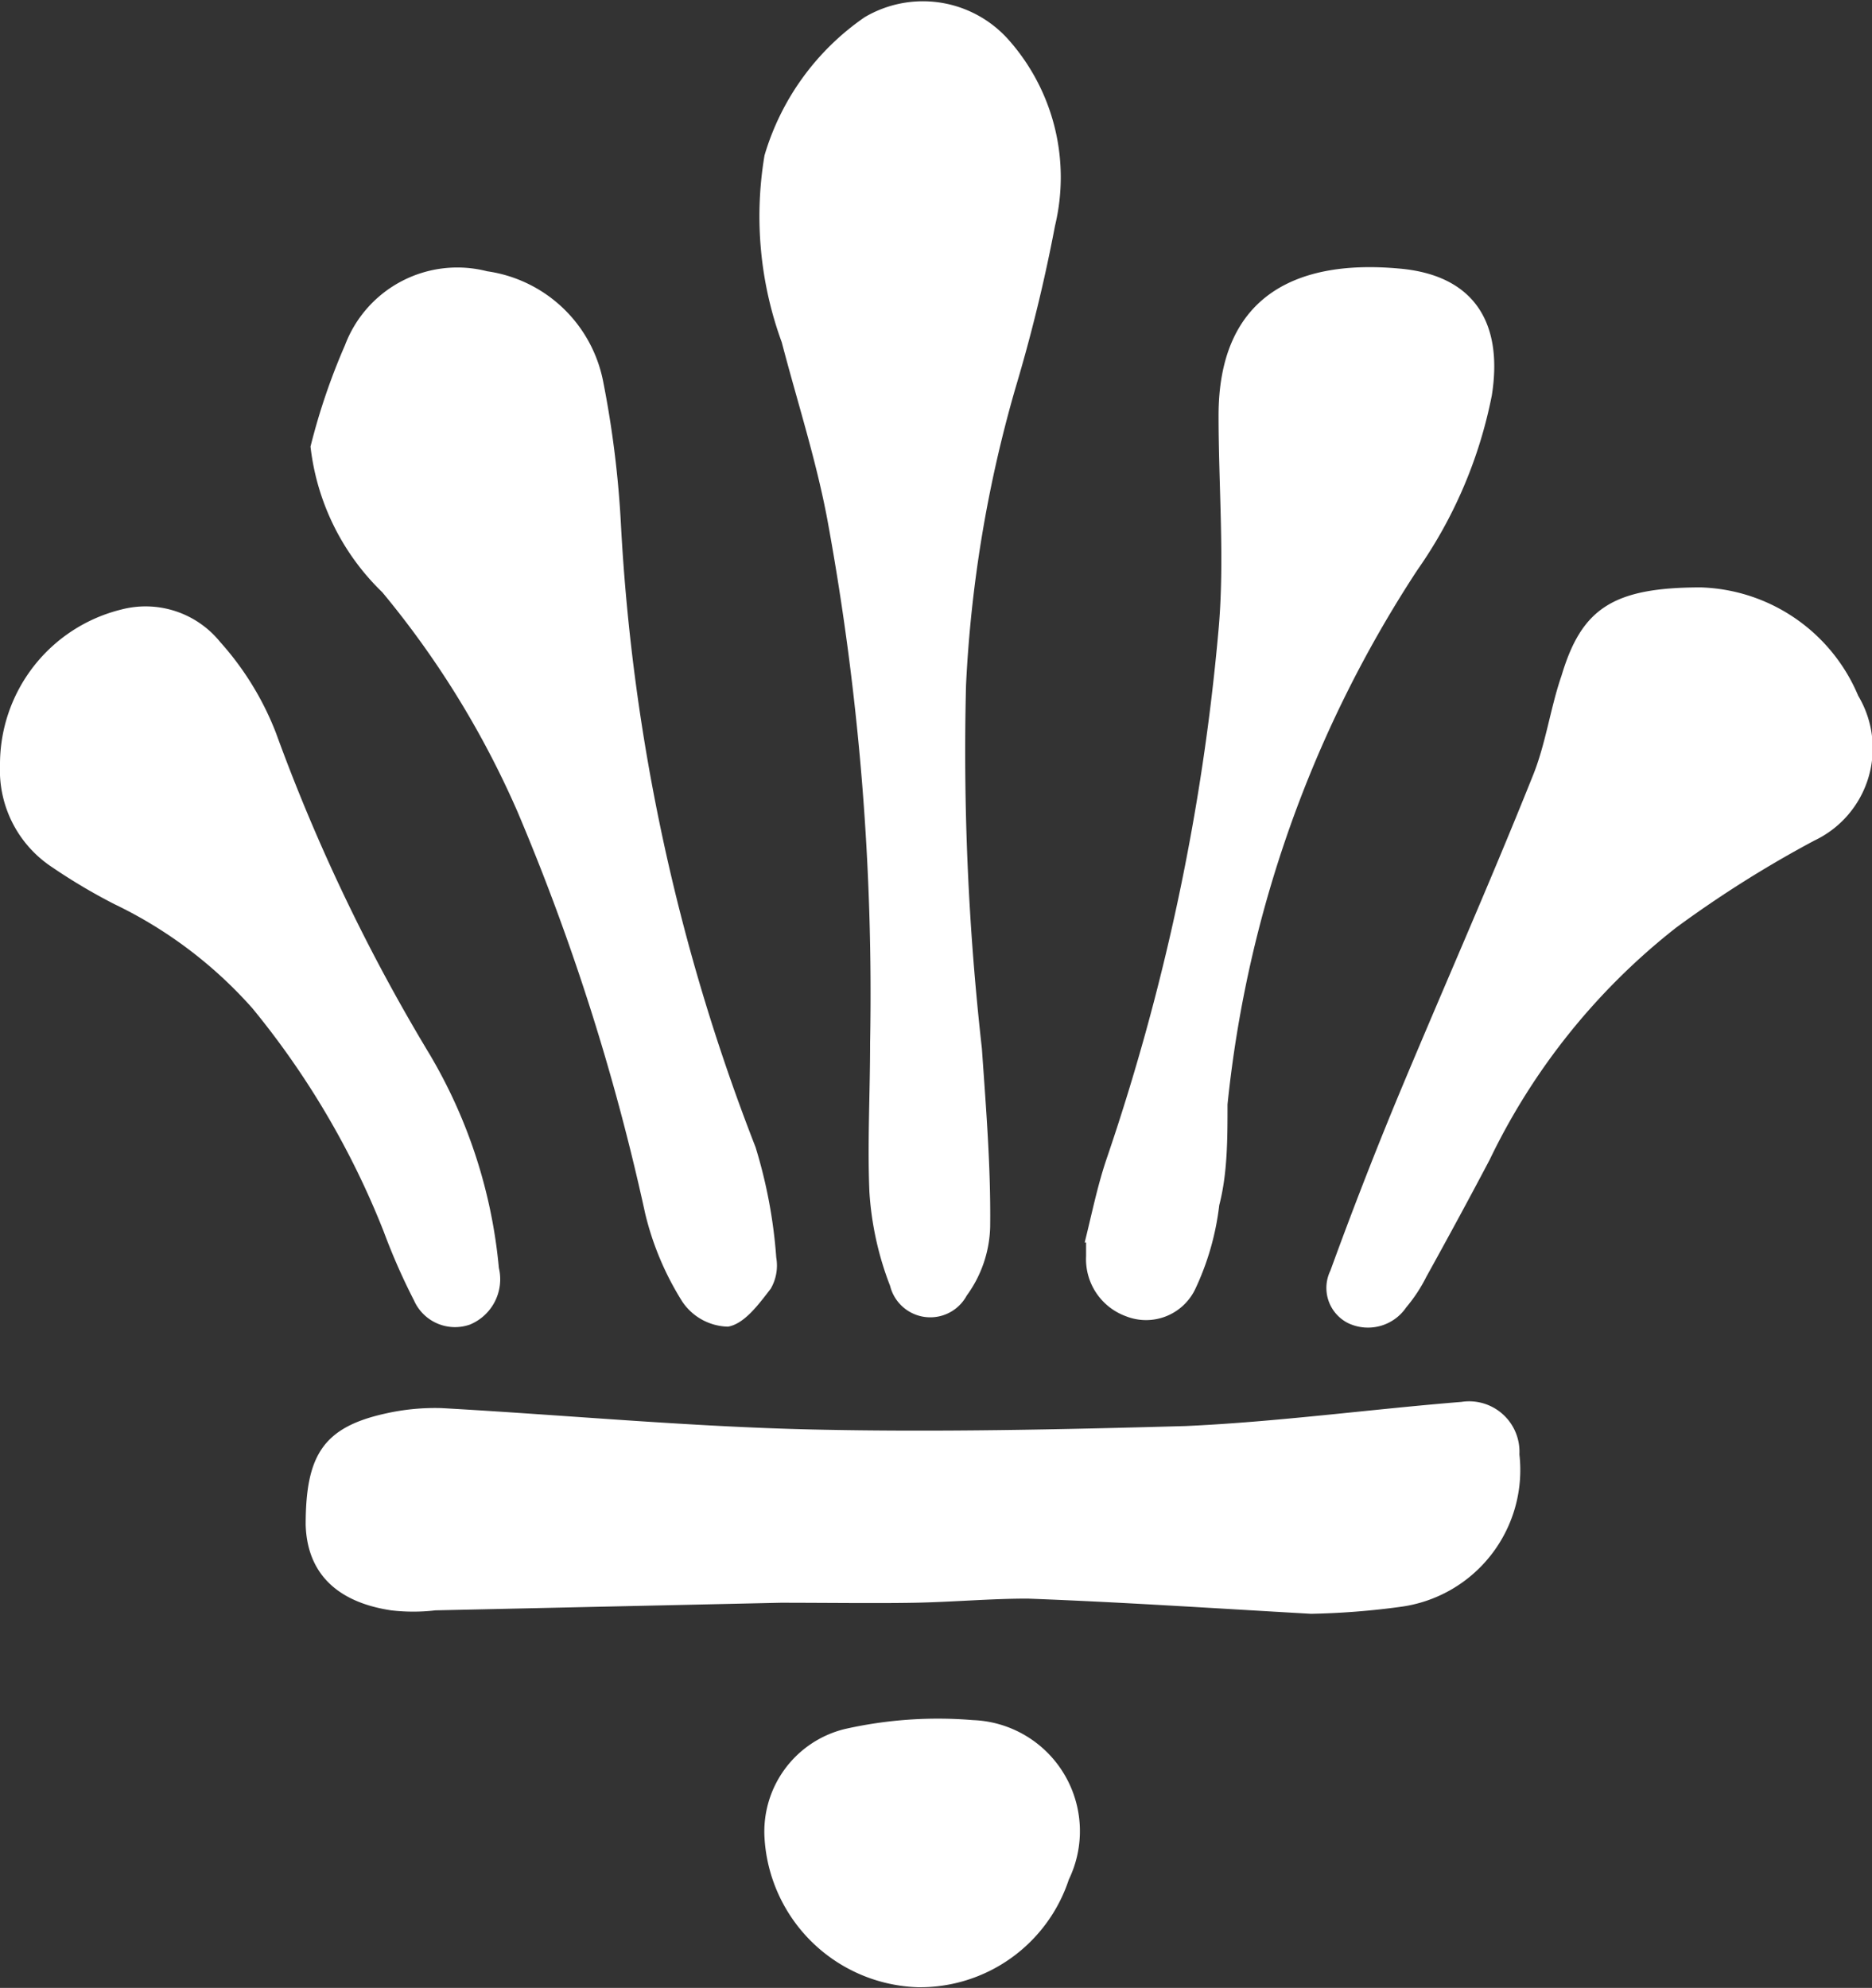
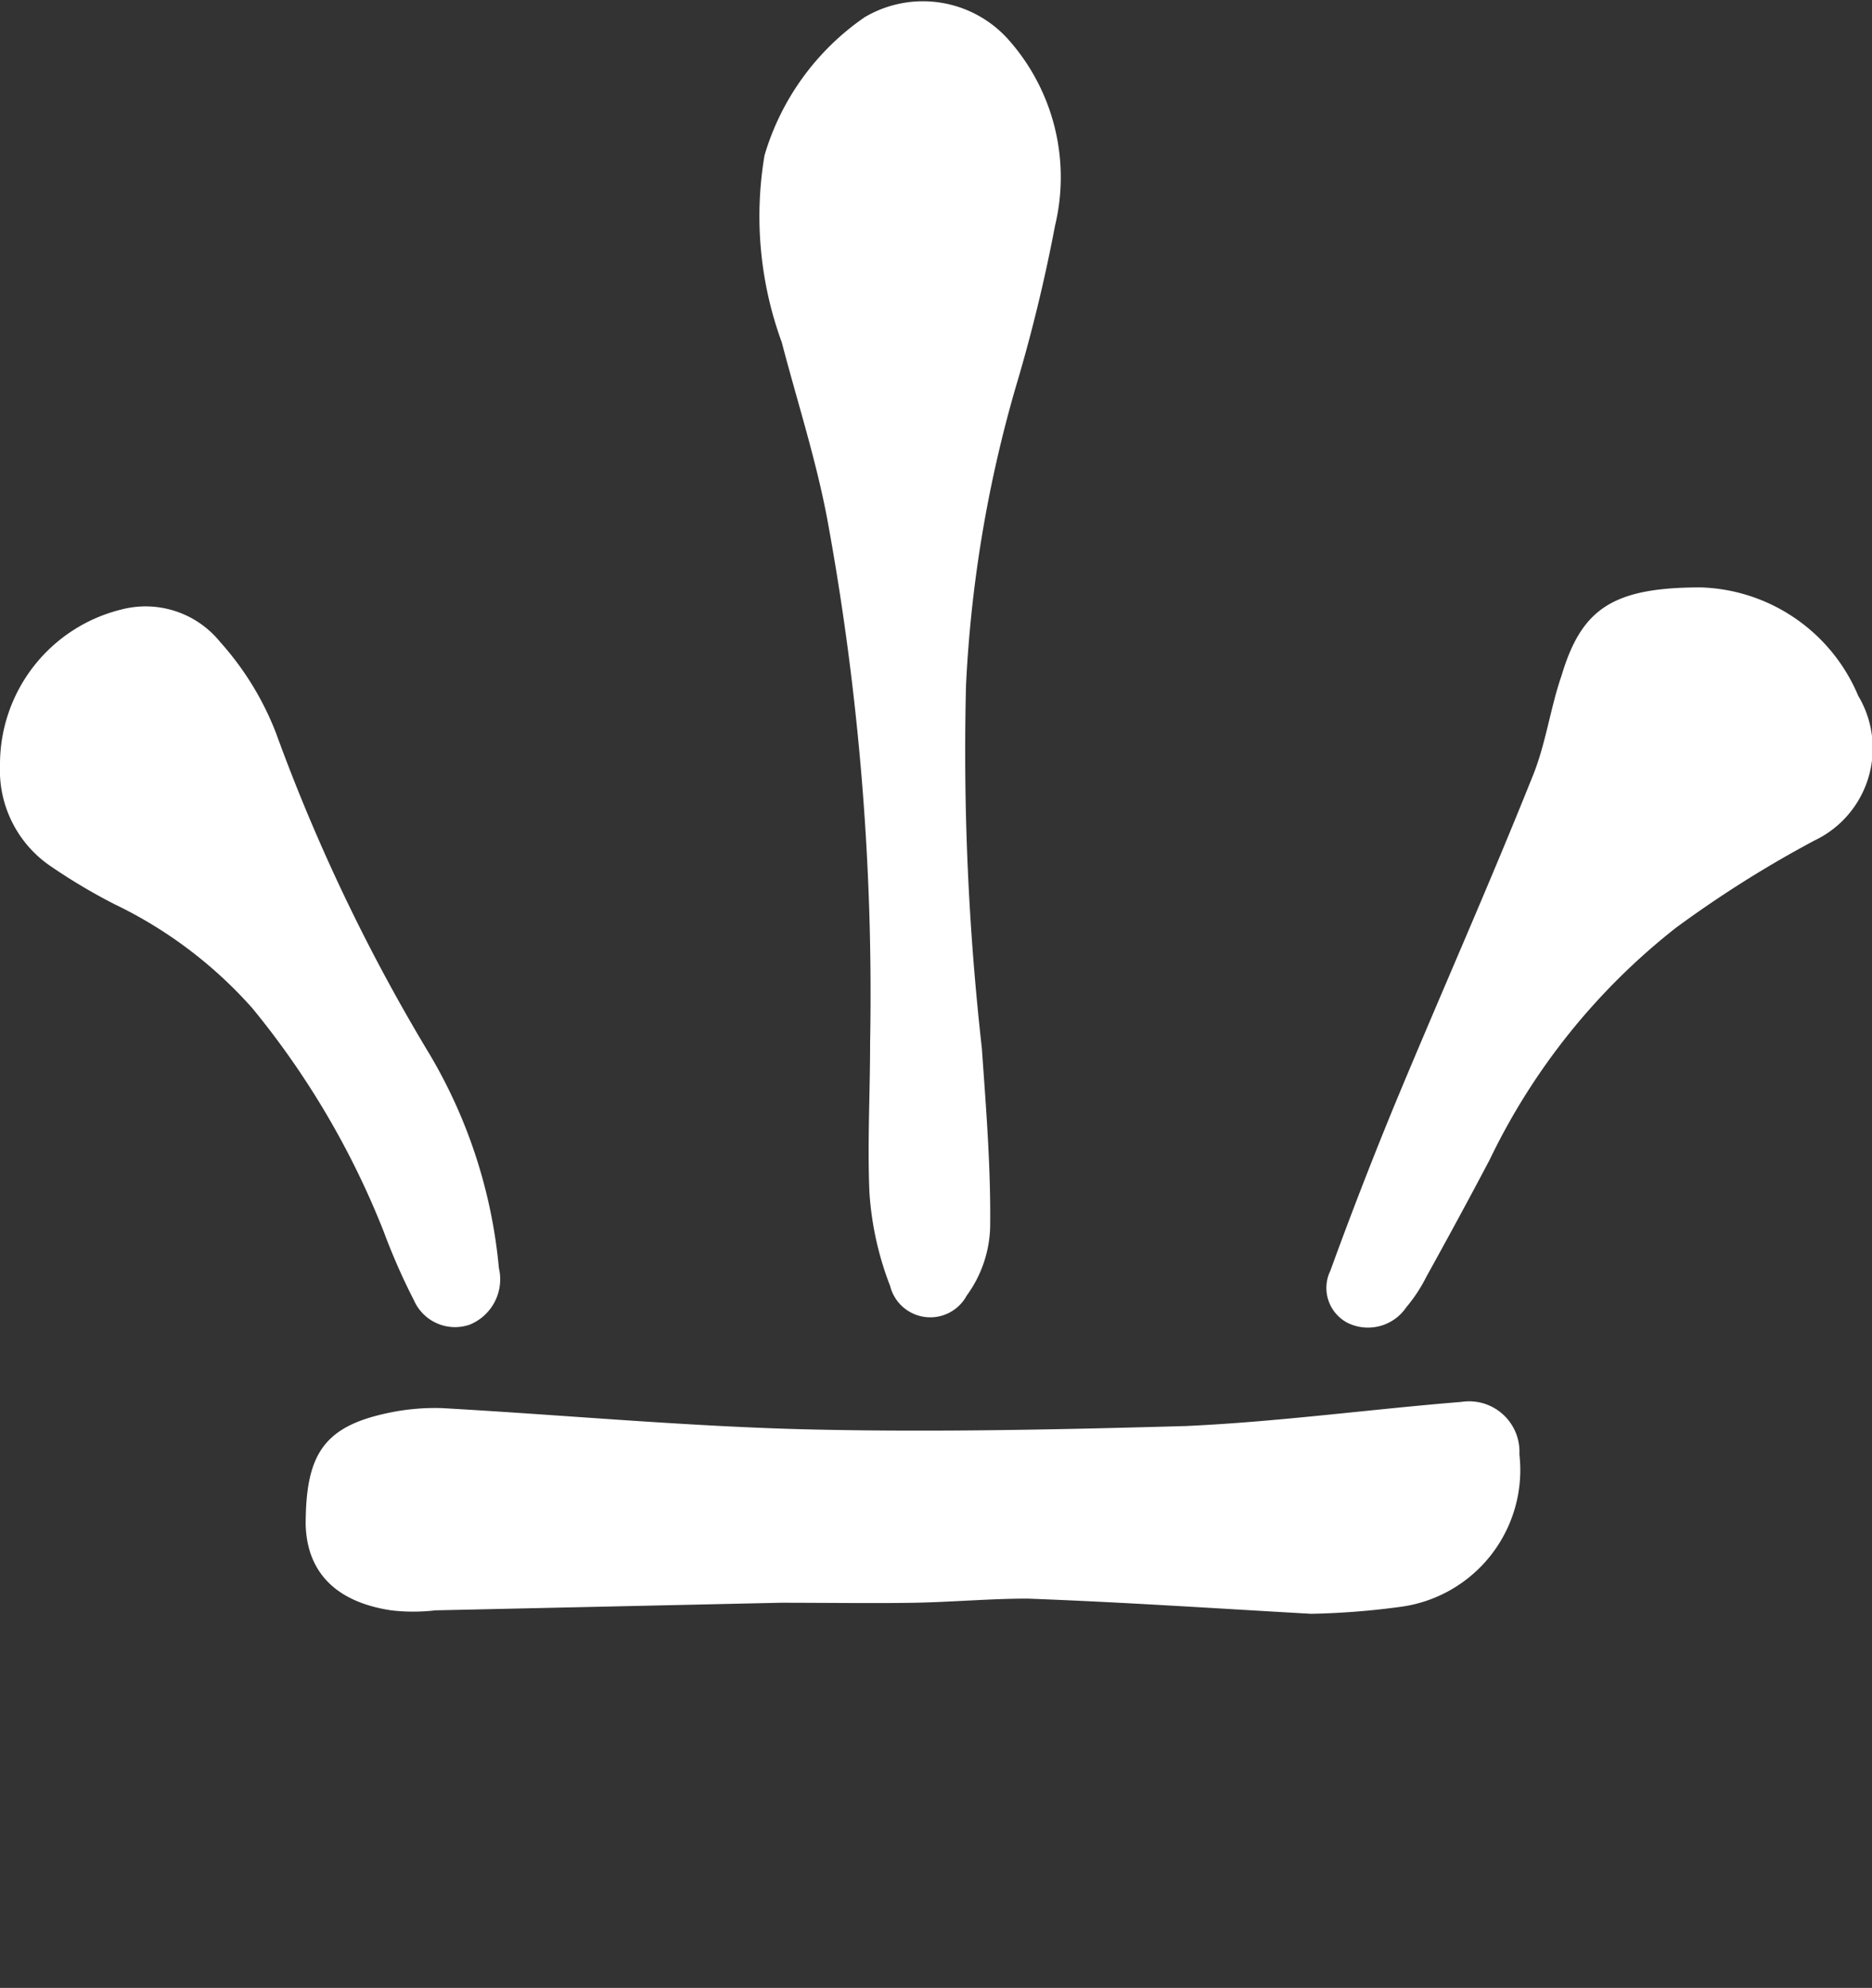
<svg xmlns="http://www.w3.org/2000/svg" width="27.13" height="28.8" viewBox="0 0 27.13 28.8">
  <rect x="0" y="0" width="27.13" height="28.8" fill="#333333" stroke="none" />
  <defs>
    <style>
      .cls-1 {
        fill: #fff;
      }
    </style>
  </defs>
  <title>Asset 2</title>
  <g id="Layer_2" data-name="Layer 2">
    <g id="Layer_1-2" data-name="Layer 1">
      <g>
        <path class="cls-1" d="M19,23.38c-1.41-.08-2.76-.17-4.11-.22-.54,0-1.09.05-1.64.06s-1.29,0-1.94,0l-5,.11a2.75,2.75,0,0,1-.64,0c-.8-.12-1.22-.55-1.24-1.24,0-1,.25-1.41,1.15-1.61a3.26,3.26,0,0,1,.82-.08c1.79.1,3.59.27,5.38.31s3.61,0,5.4-.05c1.33-.06,2.65-.24,4-.35a.73.73,0,0,1,.84.76,2,2,0,0,1-1.73,2.21A11.11,11.11,0,0,1,19,23.38Z" />
        <path class="cls-1" d="M12.61,15.11A38,38,0,0,0,12,7.58c-.16-.88-.44-1.74-.67-2.62a5.31,5.31,0,0,1-.25-2.71,3.7,3.7,0,0,1,1.45-2,1.66,1.66,0,0,1,2.09.33,3,3,0,0,1,.67,2.69,23.46,23.46,0,0,1-.57,2.34A18.71,18.71,0,0,0,14,9.93a38.44,38.44,0,0,0,.23,5.26c.06.86.13,1.72.12,2.58a1.76,1.76,0,0,1-.34,1,.6.6,0,0,1-1.11-.14,4.54,4.54,0,0,1-.3-1.36C12.57,16.57,12.61,15.84,12.61,15.11Z" />
-         <path class="cls-1" d="M4.5,6.47A9.28,9.28,0,0,1,5,5,1.74,1.74,0,0,1,7.06,3.93,2,2,0,0,1,8.74,5.52,14.65,14.65,0,0,1,9,7.62a29.05,29.05,0,0,0,1.95,9,7.18,7.18,0,0,1,.3,1.6.67.67,0,0,1-.08.45c-.17.22-.38.51-.62.55a.82.82,0,0,1-.66-.36,4.25,4.25,0,0,1-.54-1.28,32.83,32.83,0,0,0-1.85-5.82A13.29,13.29,0,0,0,5.54,8.58,3.48,3.48,0,0,1,4.5,6.47Z" />
-         <path class="cls-1" d="M15.72,18c.1-.4.18-.8.31-1.19a32.63,32.63,0,0,0,1.63-7.69c.09-1,0-2.06,0-3.1,0-1.67,1.05-2.27,2.61-2.13,1.08.09,1.52.77,1.35,1.84a6.63,6.63,0,0,1-1.08,2.53A17.32,17.32,0,0,0,17.79,16c0,.49,0,1-.12,1.46a3.9,3.9,0,0,1-.35,1.22.79.79,0,0,1-1,.39.88.88,0,0,1-.58-.87V18Z" />
        <path class="cls-1" d="M24.65,8.51a2.56,2.56,0,0,1,2.28,1.57,1.48,1.48,0,0,1-.64,2.1,16.46,16.46,0,0,0-2,1.26,9.5,9.5,0,0,0-2.7,3.36c-.3.57-.61,1.14-.92,1.7a2.23,2.23,0,0,1-.29.44.67.67,0,0,1-.84.23.57.57,0,0,1-.26-.76q.44-1.21.93-2.4c.66-1.59,1.36-3.16,2-4.76.19-.46.26-1,.42-1.46C22.92,8.82,23.37,8.51,24.65,8.51Z" />
        <path class="cls-1" d="M0,11.09A2.31,2.31,0,0,1,1.76,8.83a1.39,1.39,0,0,1,1.43.47A4.29,4.29,0,0,1,4,10.62a26.59,26.59,0,0,0,2.23,4.66,7.4,7.4,0,0,1,1,3.09.71.71,0,0,1-.42.82A.65.65,0,0,1,6,18.84a9.18,9.18,0,0,1-.44-1,12.09,12.09,0,0,0-1.9-3.23,6.33,6.33,0,0,0-2-1.51,8.38,8.38,0,0,1-.91-.54A1.68,1.68,0,0,1,0,11.09Z" />
-         <path class="cls-1" d="M13.3,28.79a2.3,2.3,0,0,1-2.22-2.16,1.53,1.53,0,0,1,1.16-1.58,6.13,6.13,0,0,1,1.86-.13,1.61,1.61,0,0,1,1.39,2.31A2.27,2.27,0,0,1,13.3,28.79Z" />
      </g>
    </g>
  </g>
</svg>